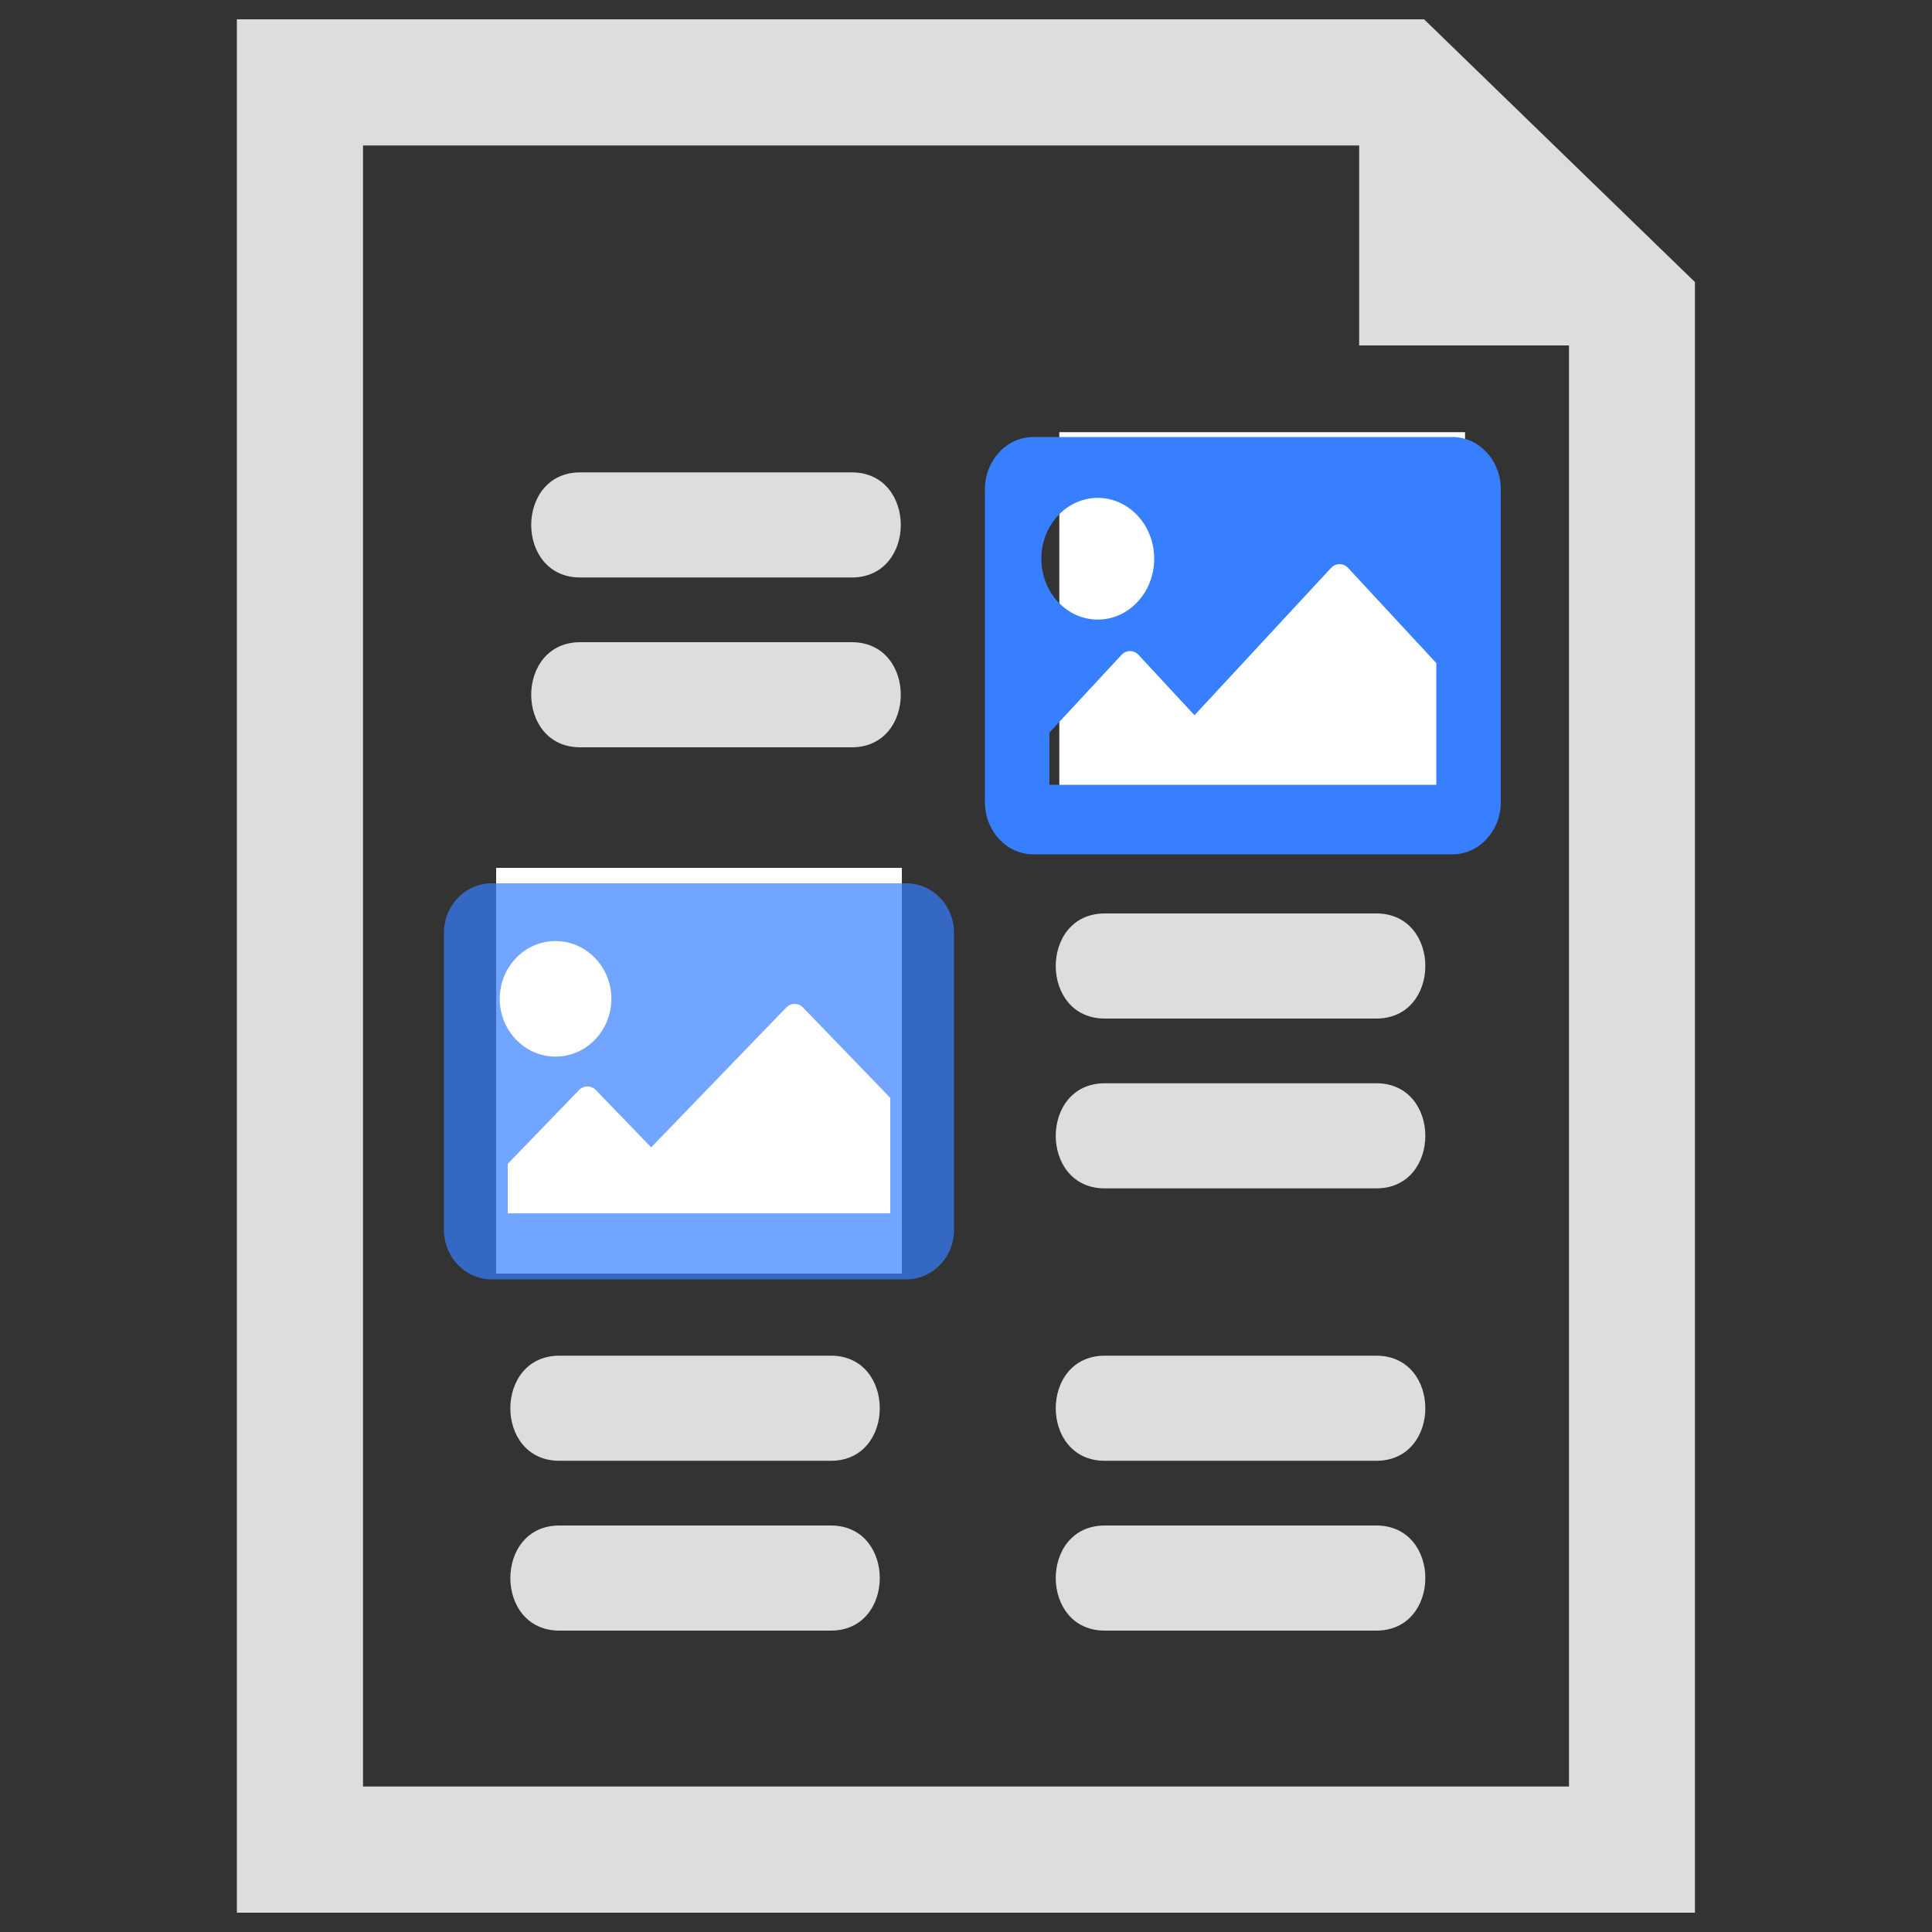
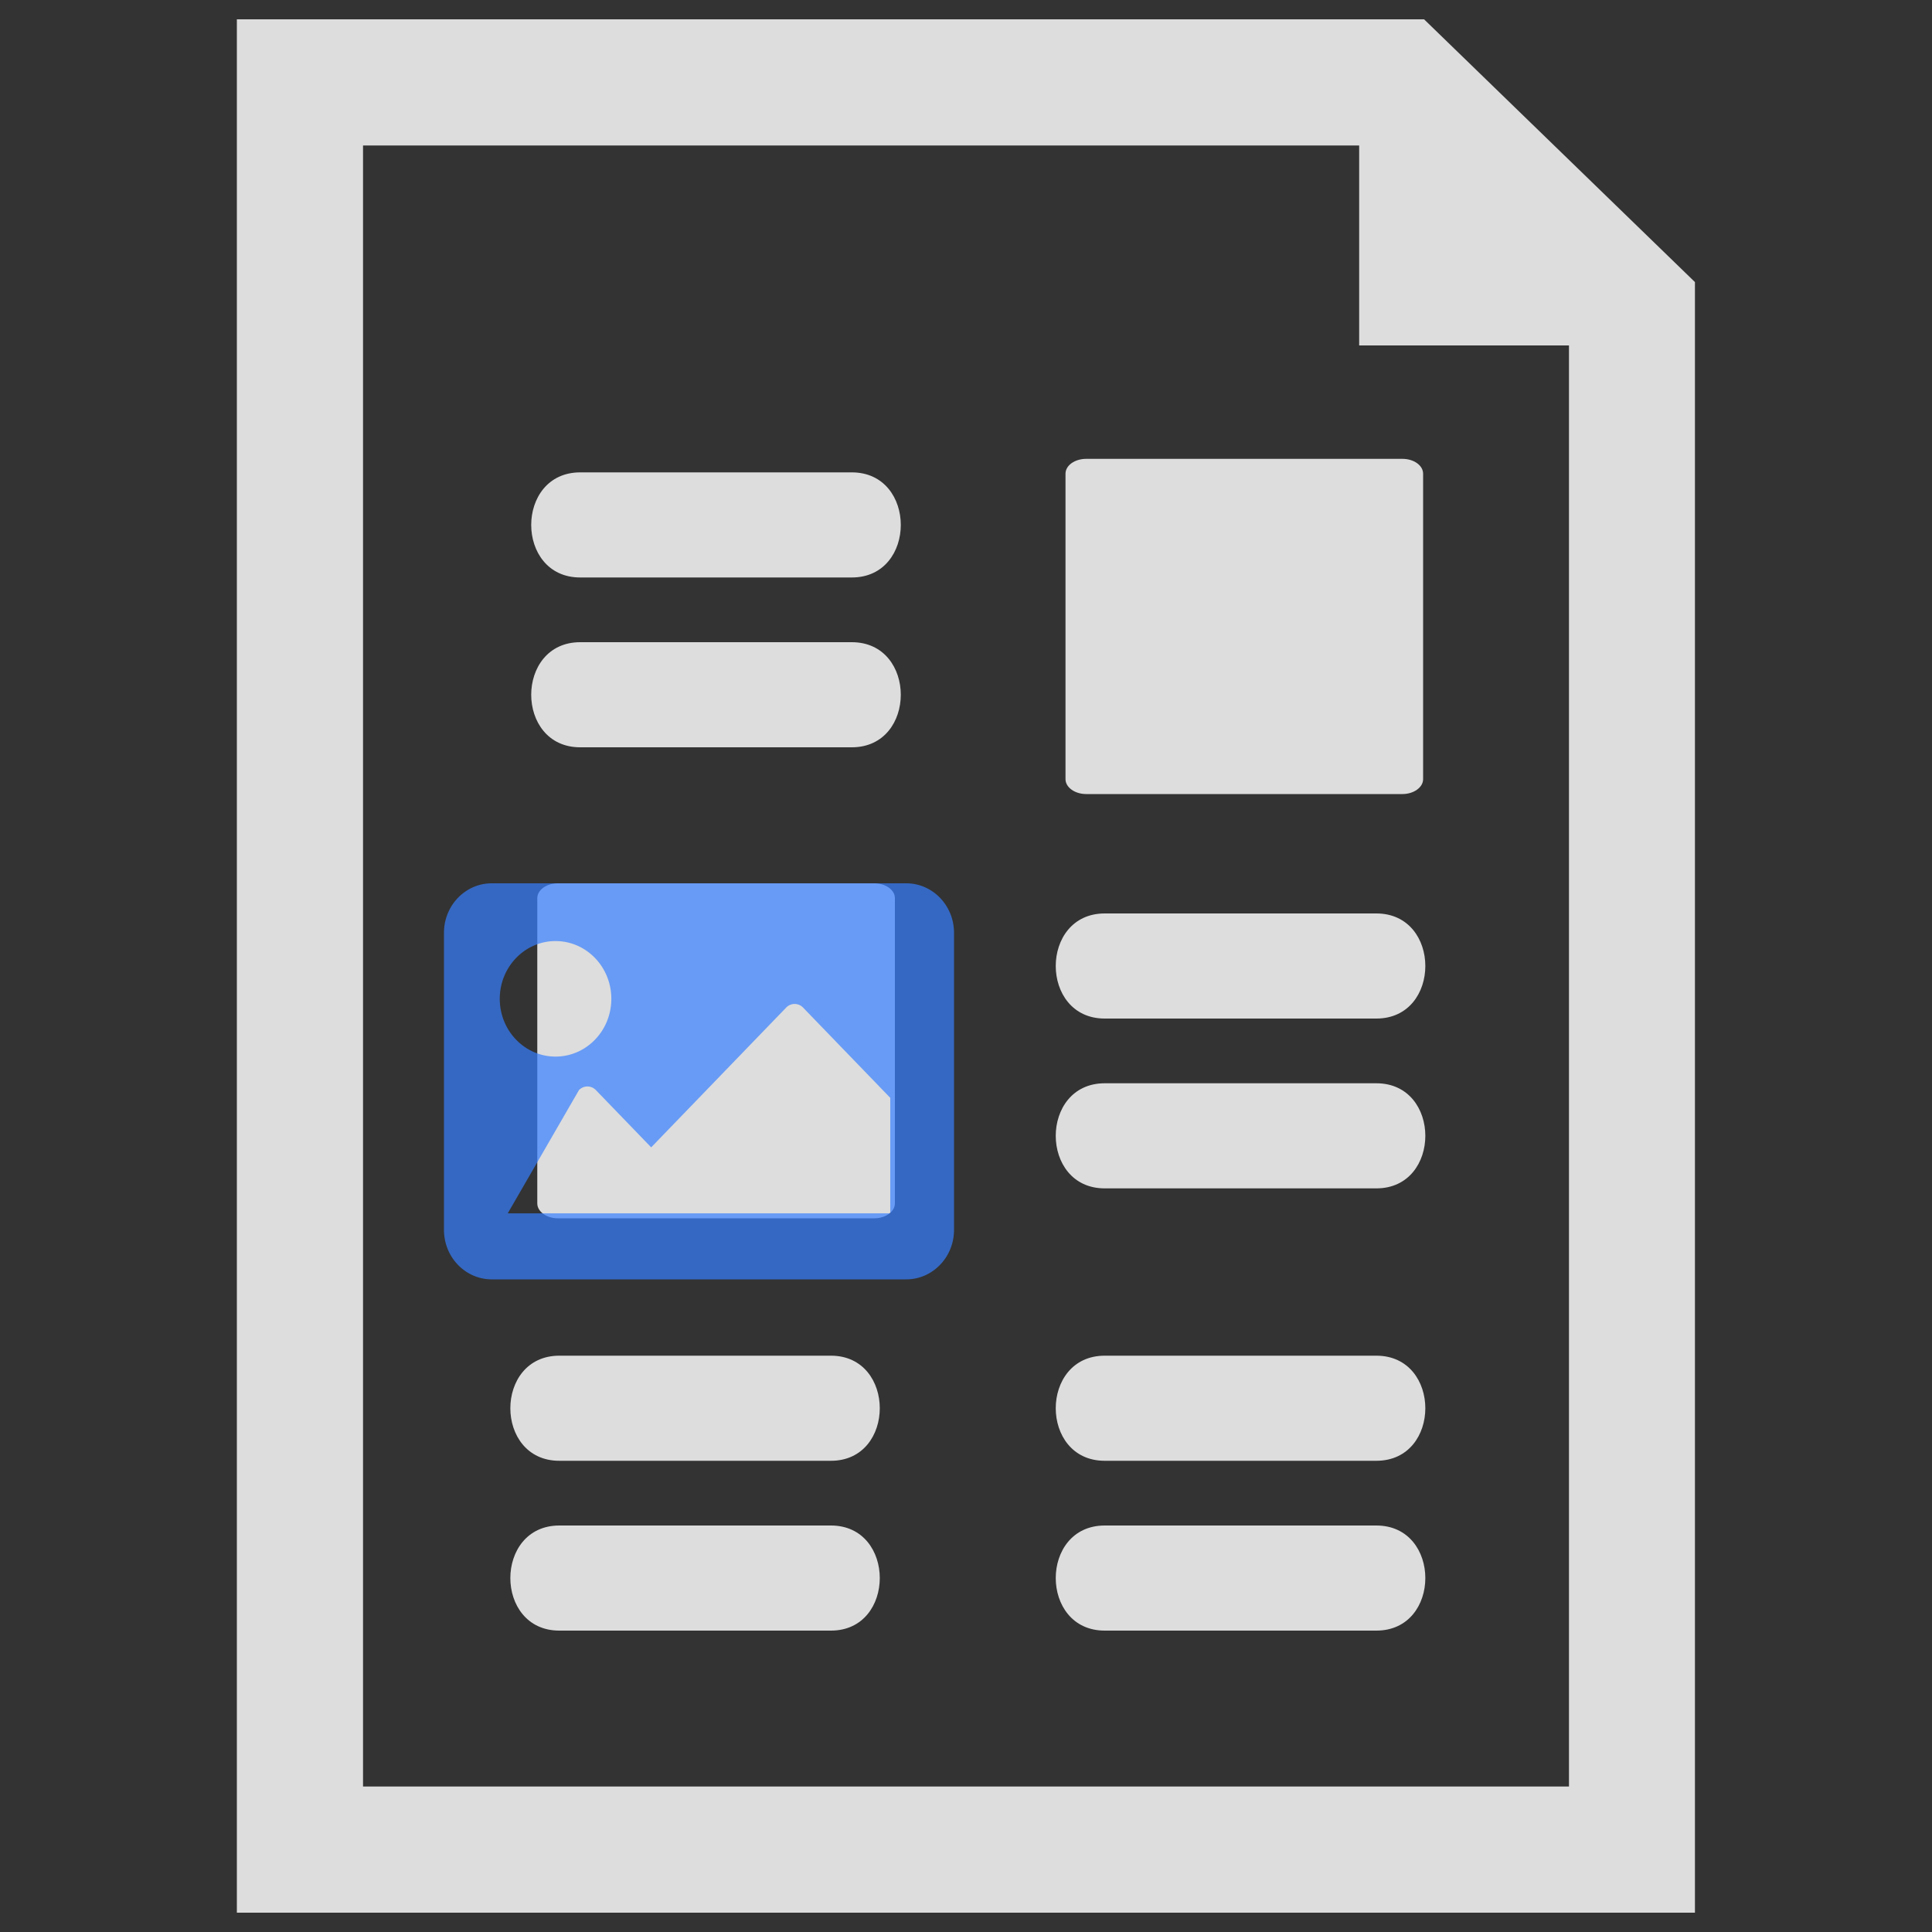
<svg xmlns="http://www.w3.org/2000/svg" viewBox="0 0 1000 1000">
  <rect x="0" y="0" width="1000" height="1000" fill="#333333" stroke="none" />
  <g class="layer">
    <g fill="#ddd">
      <path d="M551.5 245.2v158.1c0 4.2 4.8 7.7 10.7 7.7h163.7c5.9 0 10.7-3.5 10.7-7.7V245.2c0-4.3-4.8-7.7-10.7-7.7H562.2c-5.9 0-10.7 3.4-10.7 7.7M452.5 457.2H288.8c-5.9 0-10.7 3.4-10.7 7.7v158c0 4.2 4.8 7.7 10.7 7.7h163.7c5.9 0 10.7-3.5 10.7-7.7v-158c0-4.3-4.8-7.7-10.7-7.7M712.4 701.7H571.8c-33.8 0-33.8 54.4 0 54.4h140.6c33.8 0 33.8-54.4 0-54.4M712.4 789.6H571.8c-33.8 0-33.8 54.4 0 54.4h140.6c33.8 0 33.8-54.4 0-54.4M712.4 472.8H571.8c-33.8 0-33.8 54.4 0 54.4h140.6c33.8 0 33.8-54.4 0-54.4M712.4 560.7H571.8c-33.8 0-33.8 54.4 0 54.4h140.6c33.8 0 33.8-54.4 0-54.4M440.9 244.5H300.3c-33.8 0-33.8 54.4 0 54.4h140.6c33.8 0 33.8-54.4 0-54.4M440.9 332.4H300.3c-33.8 0-33.8 54.4 0 54.4h140.6c33.8 0 33.8-54.4 0-54.4M430.1 701.7H289.5c-33.8 0-33.8 54.4 0 54.4h140.6c33.7 0 33.7-54.4 0-54.4M430.1 789.6H289.5c-33.8 0-33.8 54.4 0 54.4h140.6c33.7 0 33.7-54.4 0-54.4" />
      <path d="M737.1 10H122.6v980h754.7V146zm75 914.7H187.9V75.3h515.6v103.5h108.6z" />
    </g>
-     <path fill="#fff" d="M548.3 223.7h210v210h-210zM256.8 449.2h210v210h-210z" />
-     <path fill="#377fff" d="M751.769 442.2H534.83c-13.824 0-25.031-12.088-25.031-27v-162c0-14.912 11.207-27 25.031-27H751.77c13.824 0 25.031 12.088 25.031 27v162c0 14.912-11.207 27-25.031 27M568.206 257.7c-16.128 0-29.203 14.103-29.203 31.5s13.075 31.5 29.203 31.5 29.203-14.103 29.203-31.5-13.074-31.5-29.203-31.5m-25.031 148.5h200.25v-63l-45.638-49.227c-2.443-2.636-6.406-2.636-8.85 0L618.27 370.2l-28.95-31.227c-2.444-2.636-6.406-2.636-8.85 0L543.174 379.2z" />
-     <path fill="#377fff" fill-opacity=".7" d="M469.05 662.2h-214.5c-13.67 0-24.75-11.473-24.75-25.625v-153.75c0-14.153 11.08-25.625 24.75-25.625h214.5c13.67 0 24.75 11.472 24.75 25.625v153.75c0 14.152-11.08 25.625-24.75 25.625m-181.5-175.104c-15.947 0-28.875 13.385-28.875 29.896s12.928 29.895 28.875 29.895 28.875-13.384 28.875-29.895-12.928-29.896-28.875-29.896M262.8 628.033h198v-59.791l-45.125-46.72a6.04 6.04 0 0 0-8.75 0l-69.875 72.345-28.625-29.637a6.04 6.04 0 0 0-8.75 0L262.8 602.408z" />
+     <path fill="#377fff" fill-opacity=".7" d="M469.05 662.2h-214.5c-13.67 0-24.75-11.473-24.75-25.625v-153.75c0-14.153 11.08-25.625 24.75-25.625h214.5c13.67 0 24.75 11.472 24.75 25.625v153.75c0 14.152-11.08 25.625-24.75 25.625m-181.5-175.104c-15.947 0-28.875 13.385-28.875 29.896s12.928 29.895 28.875 29.895 28.875-13.384 28.875-29.895-12.928-29.896-28.875-29.896M262.8 628.033h198v-59.791l-45.125-46.72a6.04 6.04 0 0 0-8.75 0l-69.875 72.345-28.625-29.637a6.04 6.04 0 0 0-8.75 0z" />
  </g>
</svg>